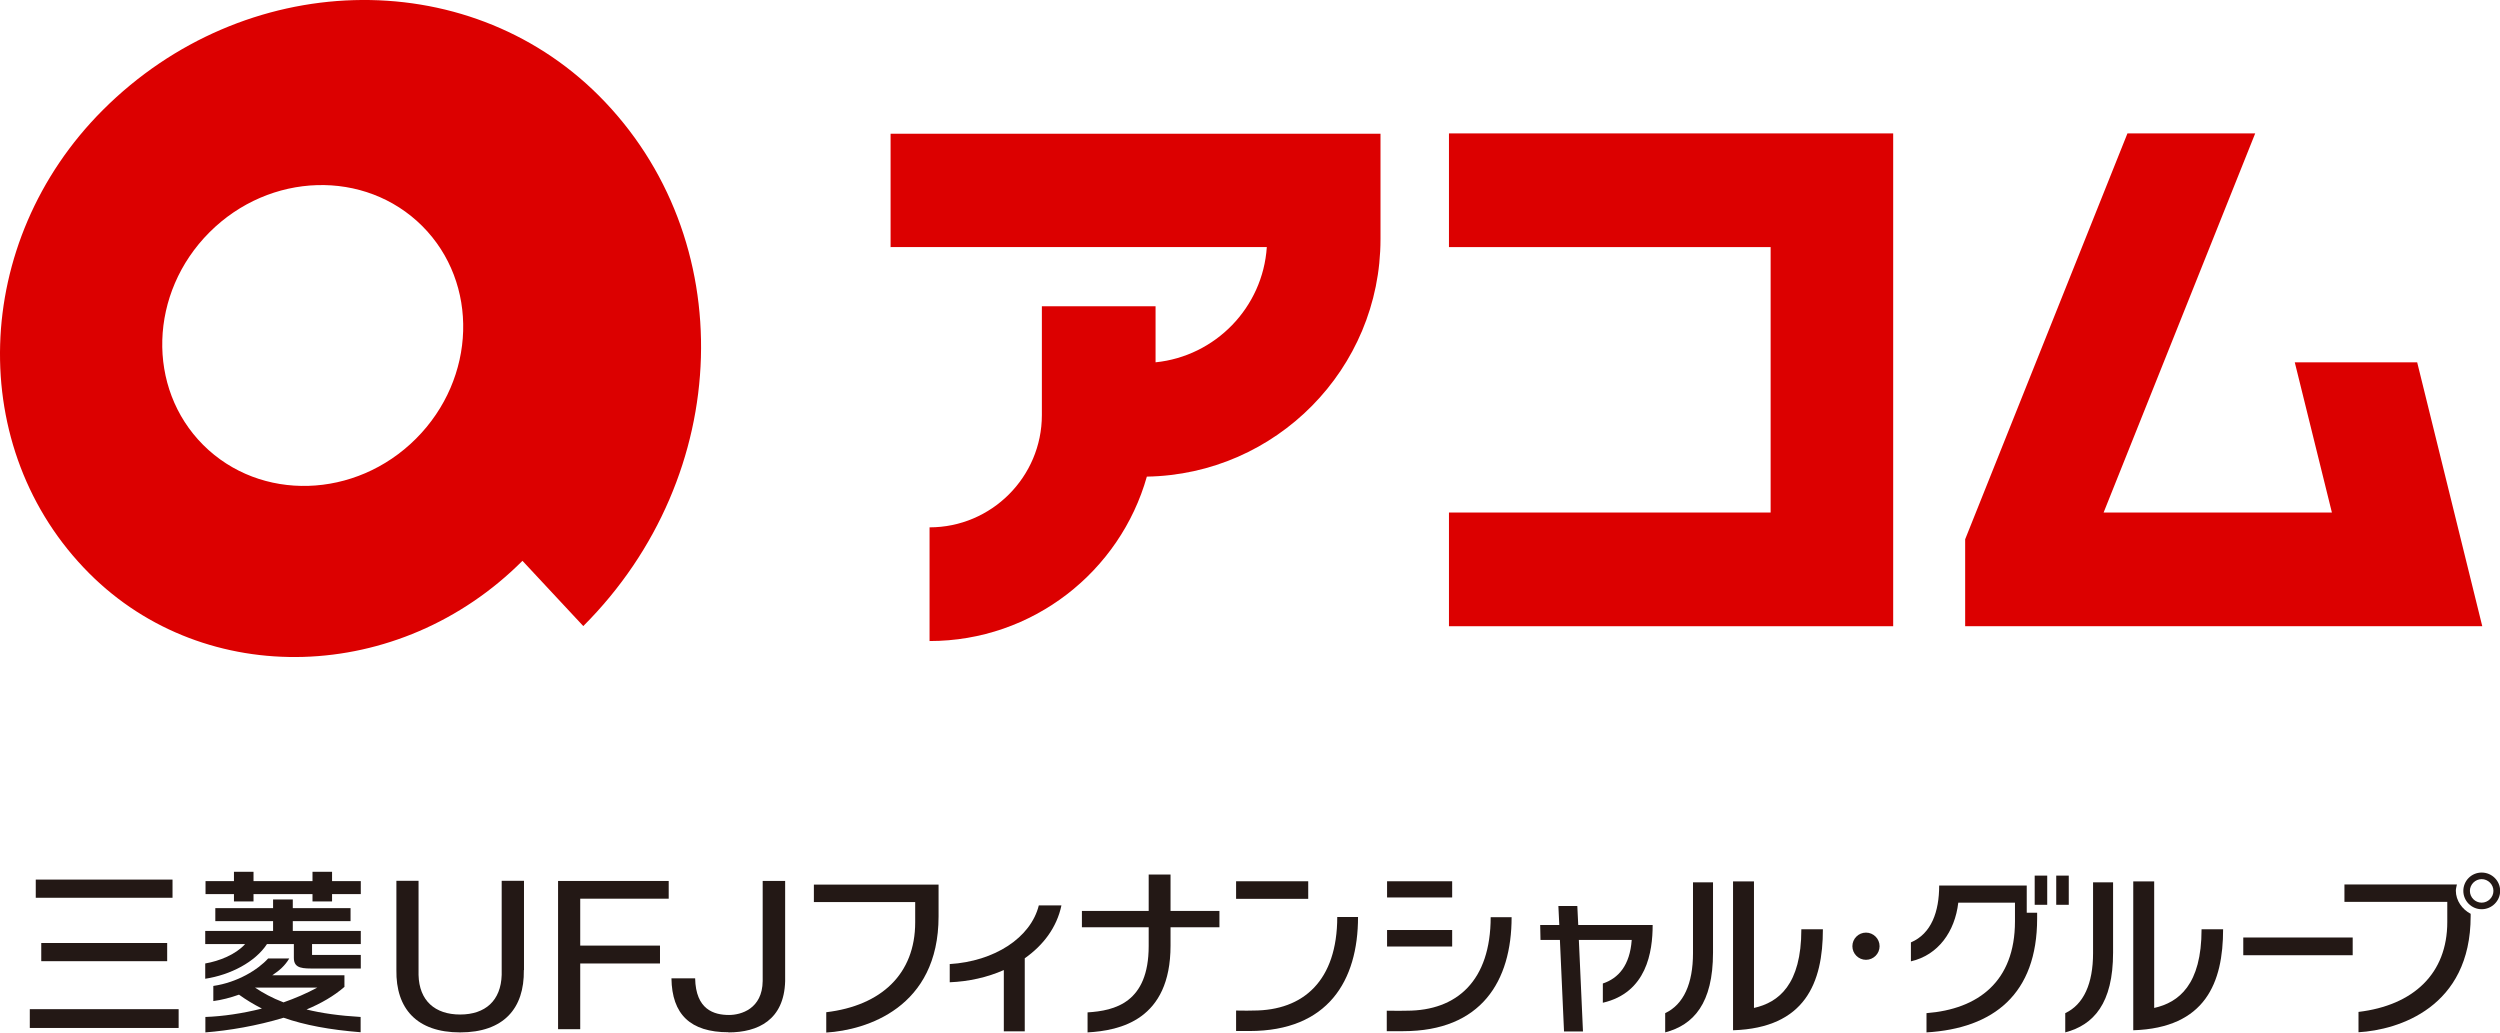
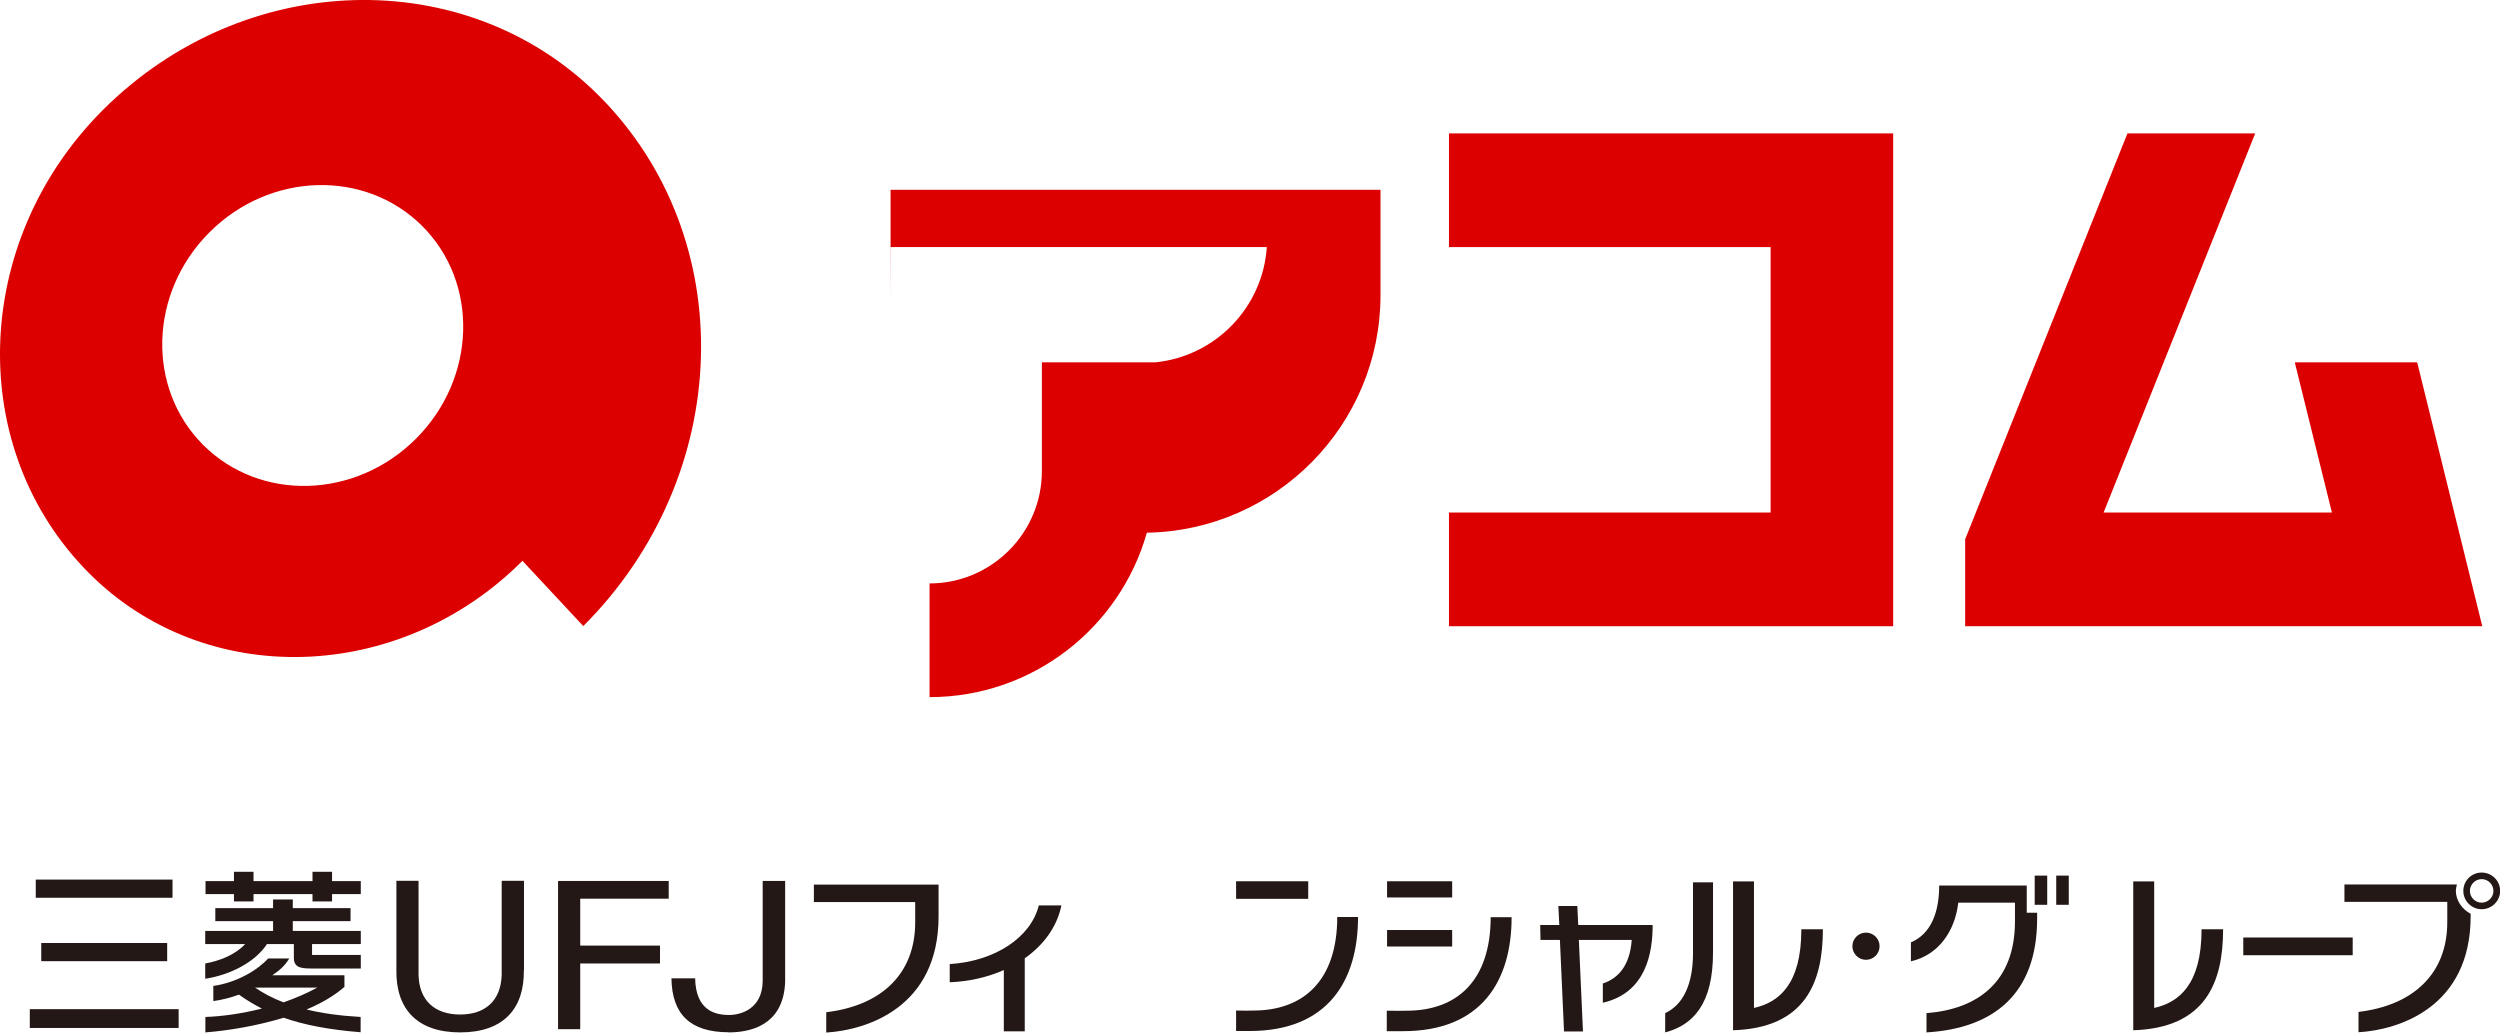
<svg xmlns="http://www.w3.org/2000/svg" id="_レイヤー_2" data-name="レイヤー_2" viewBox="0 0 163.6 67.57">
  <defs>
    <style>
      .cls-1 {
        fill: #231815;
      }

      .cls-2 {
        fill: #dc0000;
      }

      .cls-3 {
        fill: #dc0000;
      }
    </style>
  </defs>
  <g id="design">
    <g>
      <g>
        <path class="cls-1" d="M132.63,57.95h-5.73c0,1.71-.51,3.15-1.85,3.72v1.24c1.79-.41,2.88-1.95,3.1-3.84h3.71v1.22c0,3.96-2.43,5.75-5.79,6.01v1.26c4.4-.26,7.24-2.52,7.24-7.45v-.38h-.68s0-1.77,0-1.77" />
        <rect class="cls-1" x="133.15" y="57.3" width=".82" height="1.91" />
        <rect class="cls-1" x="134.56" y="57.3" width=".82" height="1.91" />
        <rect class="cls-1" x="90.77" y="57.67" width="4.26" height="1.06" />
        <rect class="cls-1" x="90.77" y="60.86" width="4.26" height="1.08" />
        <path class="cls-1" d="M97.55,60.01c0,4.17-2.21,6.13-5.49,6.13-.38,0-.56.02-1.31,0v1.34h1.07c5.13,0,7.1-3.29,7.1-7.46h-1.37" />
        <path class="cls-1" d="M103.22,59.29h-1.24l.06,1.24h-1.25l.02.98h1.27l.27,5.99h1.24l-.27-5.99h3.46c-.12,1.67-.87,2.51-1.89,2.85v1.26c2.87-.66,3.26-3.33,3.26-5.09h-4.87l-.06-1.24" />
        <path class="cls-1" d="M62.15,63.1v1.18c1.24-.05,2.46-.32,3.54-.8v4.01h1.37v-4.78c1.21-.85,2.1-2.02,2.4-3.46h-1.48c-.53,2.12-2.9,3.66-5.84,3.84" />
        <rect class="cls-1" x="146.8" y="61.35" width="7.16" height="1.16" />
        <path class="cls-1" d="M34.28,63.48c.04,2.52-1.33,4.08-4.17,4.08s-4.21-1.56-4.17-4.08v-5.84h1.45v6.16c.04,1.68,1.07,2.59,2.72,2.59s2.67-.91,2.72-2.59v-6.16h1.46v5.84" />
        <polyline class="cls-1" points="36.52 67.35 36.52 57.65 43.76 57.65 43.76 58.81 37.97 58.81 37.97 61.88 43.19 61.88 43.19 63.05 37.97 63.05 37.97 67.35 36.52 67.35" />
        <path class="cls-1" d="M47.67,67.55c-2.49,0-3.7-1.17-3.73-3.53h1.55c.04,2.05,1.23,2.4,2.22,2.4.78,0,2.18-.4,2.2-2.22v-6.55h1.47v6.56c-.07,2.53-1.77,3.35-3.71,3.35" />
        <polyline class="cls-1" points="21.73 57.66 21.73 57.05 20.45 57.05 20.45 57.66 16.59 57.66 16.59 57.05 15.31 57.05 15.31 57.66 13.45 57.66 13.45 58.51 15.31 58.51 15.31 58.99 16.59 58.99 16.59 58.51 20.45 58.51 20.45 58.99 21.73 58.99 21.73 58.51 23.61 58.51 23.61 57.66 21.73 57.66" />
        <path class="cls-1" d="M19.16,60.28h3.78v-.85h-3.78v-.57h-1.29v.57h-3.78v.85h3.78v.64h-4.44v.86h2.61c-.62.69-1.69,1.11-2.61,1.27v1c1.64-.25,3.27-1.09,4.04-2.27h1.76v.91c0,.72.62.69,1.41.69h2.97v-.89h-3.19v-.71h3.19v-.86h-4.45v-.64" />
        <path class="cls-1" d="M22.54,64.59v-.77h-4.72c.48-.32.83-.63,1.11-1.1h-1.38c-.67.74-2.01,1.57-3.59,1.8v.99c.54-.07,1.12-.22,1.68-.42.47.34.97.64,1.5.91-1.27.32-2.55.51-3.7.55v1.01c1.53-.12,3.38-.43,5.12-.96,1.37.48,3.02.79,5.04.95v-1c-1.39-.08-2.57-.25-3.54-.49.94-.39,1.79-.88,2.47-1.47M18.54,65.59c-.73-.28-1.33-.61-1.85-.96h.02s4.05,0,4.05,0c-.7.38-1.45.7-2.22.97Z" />
        <rect class="cls-1" x="2.34" y="57.56" width="8.95" height="1.19" />
        <rect class="cls-1" x="1.95" y="66.04" width="9.74" height="1.23" />
        <rect class="cls-1" x="2.7" y="61.71" width="8.24" height="1.19" />
        <path class="cls-1" d="M53.26,57.89h8.16v2.08c0,5.99-4.74,7.44-7.35,7.6v-1.33c3.6-.43,5.82-2.5,5.82-5.88v-1.33h-6.63v-1.14" />
        <rect class="cls-1" x="80.89" y="57.67" width="4.72" height="1.15" />
        <path class="cls-1" d="M87.51,60c0,4.17-2.21,6.13-5.49,6.13-.38,0-.38.02-1.13,0v1.34h.88c5.13,0,7.1-3.29,7.1-7.46h-1.37" />
        <path class="cls-1" d="M117.88,60.82c0,3.62-1.49,4.78-3.1,5.14v-8.28h-1.37v9.74c4.73-.15,5.88-3.12,5.88-6.61h-1.41" />
        <path class="cls-1" d="M110.79,62.37c0,1.99-.61,3.36-1.82,3.93v1.26c1.86-.49,3.13-1.9,3.13-5.22v-4.6h-1.31v4.63" />
        <path class="cls-1" d="M144.07,60.82c0,3.62-1.49,4.78-3.1,5.14v-8.28h-1.37v9.74c4.73-.15,5.88-3.12,5.88-6.61h-1.41" />
-         <path class="cls-1" d="M136.97,62.37c0,1.99-.61,3.36-1.82,3.93v1.26c1.86-.49,3.13-1.9,3.13-5.22v-4.6h-1.31v4.63" />
-         <path class="cls-1" d="M76.59,57.23h-1.42v2.38h-4.37v1.07h4.37v1.23c0,3.71-2.22,4.23-4,4.34v1.31c2.11-.12,5.43-.8,5.43-5.68v-1.2h3.2v-1.07h-3.2v-2.38" />
        <path class="cls-1" d="M160.71,58.3c0-.14.04-.28.07-.42h-.42s-6.94,0-6.94,0v1.14s6.73,0,6.73,0v1.32c0,3.38-2.22,5.45-5.81,5.88v1.33c2.6-.15,7.34-1.61,7.34-7.6v-.15c-.55-.29-.97-.86-.97-1.52" />
        <path class="cls-1" d="M162.4,57.1c-.67,0-1.2.54-1.2,1.2s.54,1.2,1.2,1.2,1.21-.54,1.21-1.2-.54-1.2-1.21-1.2M162.4,59.07c-.43,0-.77-.35-.77-.77s.35-.77.77-.77.77.35.77.77-.35.77-.77.77Z" />
        <path class="cls-1" d="M123,61.92c0,.49-.4.89-.89.89s-.89-.4-.89-.89.4-.89.89-.89.89.4.89.89" />
      </g>
      <g>
-         <path class="cls-2" d="M58.29,16.17h24.61c-.26,3.95-3.36,7.14-7.28,7.54v-3.67h-7.44v7.12c0,4.05-3.3,7.35-7.35,7.35v7.44c6.76,0,12.47-4.56,14.22-10.76,8.45-.14,15.29-7.05,15.29-15.54v-6.9h-32.06v7.44Z" />
+         <path class="cls-2" d="M58.29,16.17h24.61c-.26,3.95-3.36,7.14-7.28,7.54h-7.44v7.12c0,4.05-3.3,7.35-7.35,7.35v7.44c6.76,0,12.47-4.56,14.22-10.76,8.45-.14,15.29-7.05,15.29-15.54v-6.9h-32.06v7.44Z" />
        <polygon class="cls-3" points="94.82 16.17 115.87 16.17 115.87 33.54 94.82 33.54 94.82 40.98 123.89 40.98 123.89 8.73 94.82 8.73 94.82 16.17" />
        <polygon class="cls-2" points="158.18 23.71 150.17 23.71 152.6 33.54 137.66 33.54 147.58 8.73 139.22 8.73 128.6 35.29 128.6 40.98 162.44 40.98 158.18 23.71" />
        <path class="cls-2" d="M6.73,7.2C-1.89,15.82-2.28,29.4,5.85,37.53c7.6,7.6,20.29,7.23,28.34-.83l3.98,4.27c9.87-9.87,10.32-25.41,1.01-34.72C30.48-2.44,15.95-2.02,6.73,7.2ZM27.22,28.71c-3.95,3.95-10.18,4.14-13.92.41-3.73-3.73-3.55-9.96.41-13.92,3.95-3.95,10.18-4.14,13.92-.41,3.73,3.73,3.55,9.96-.41,13.92Z" />
      </g>
    </g>
  </g>
</svg>